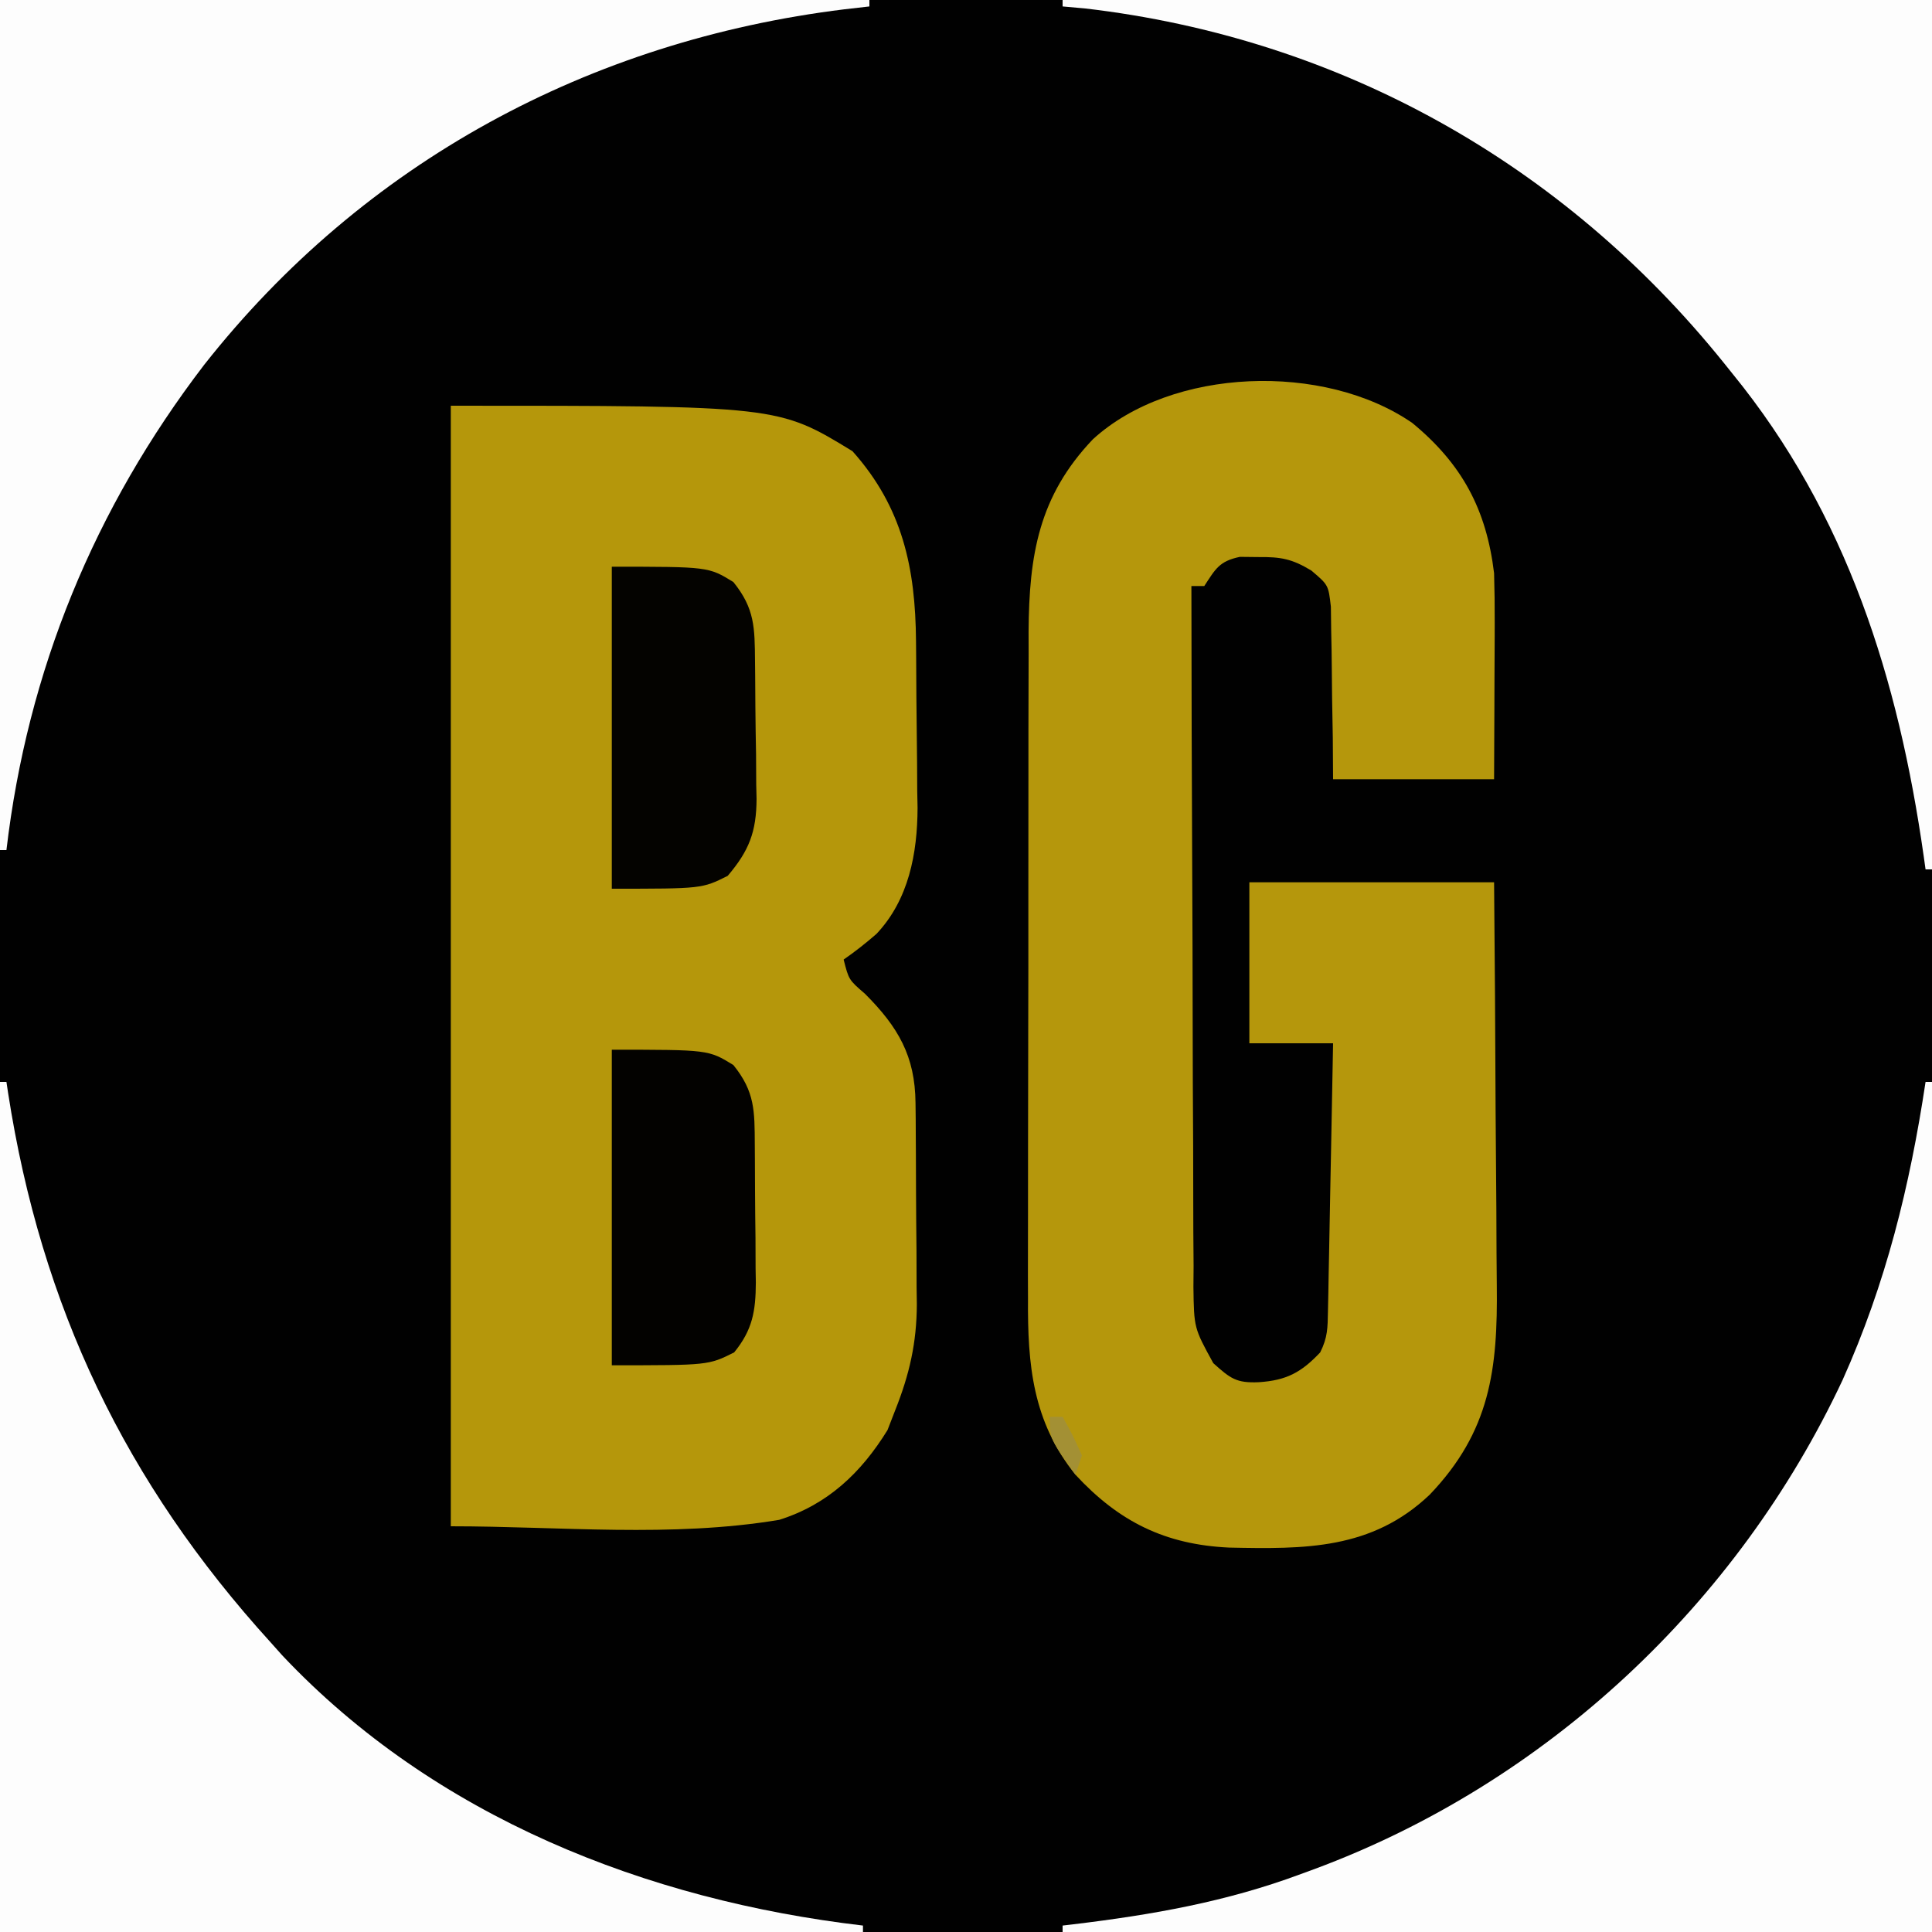
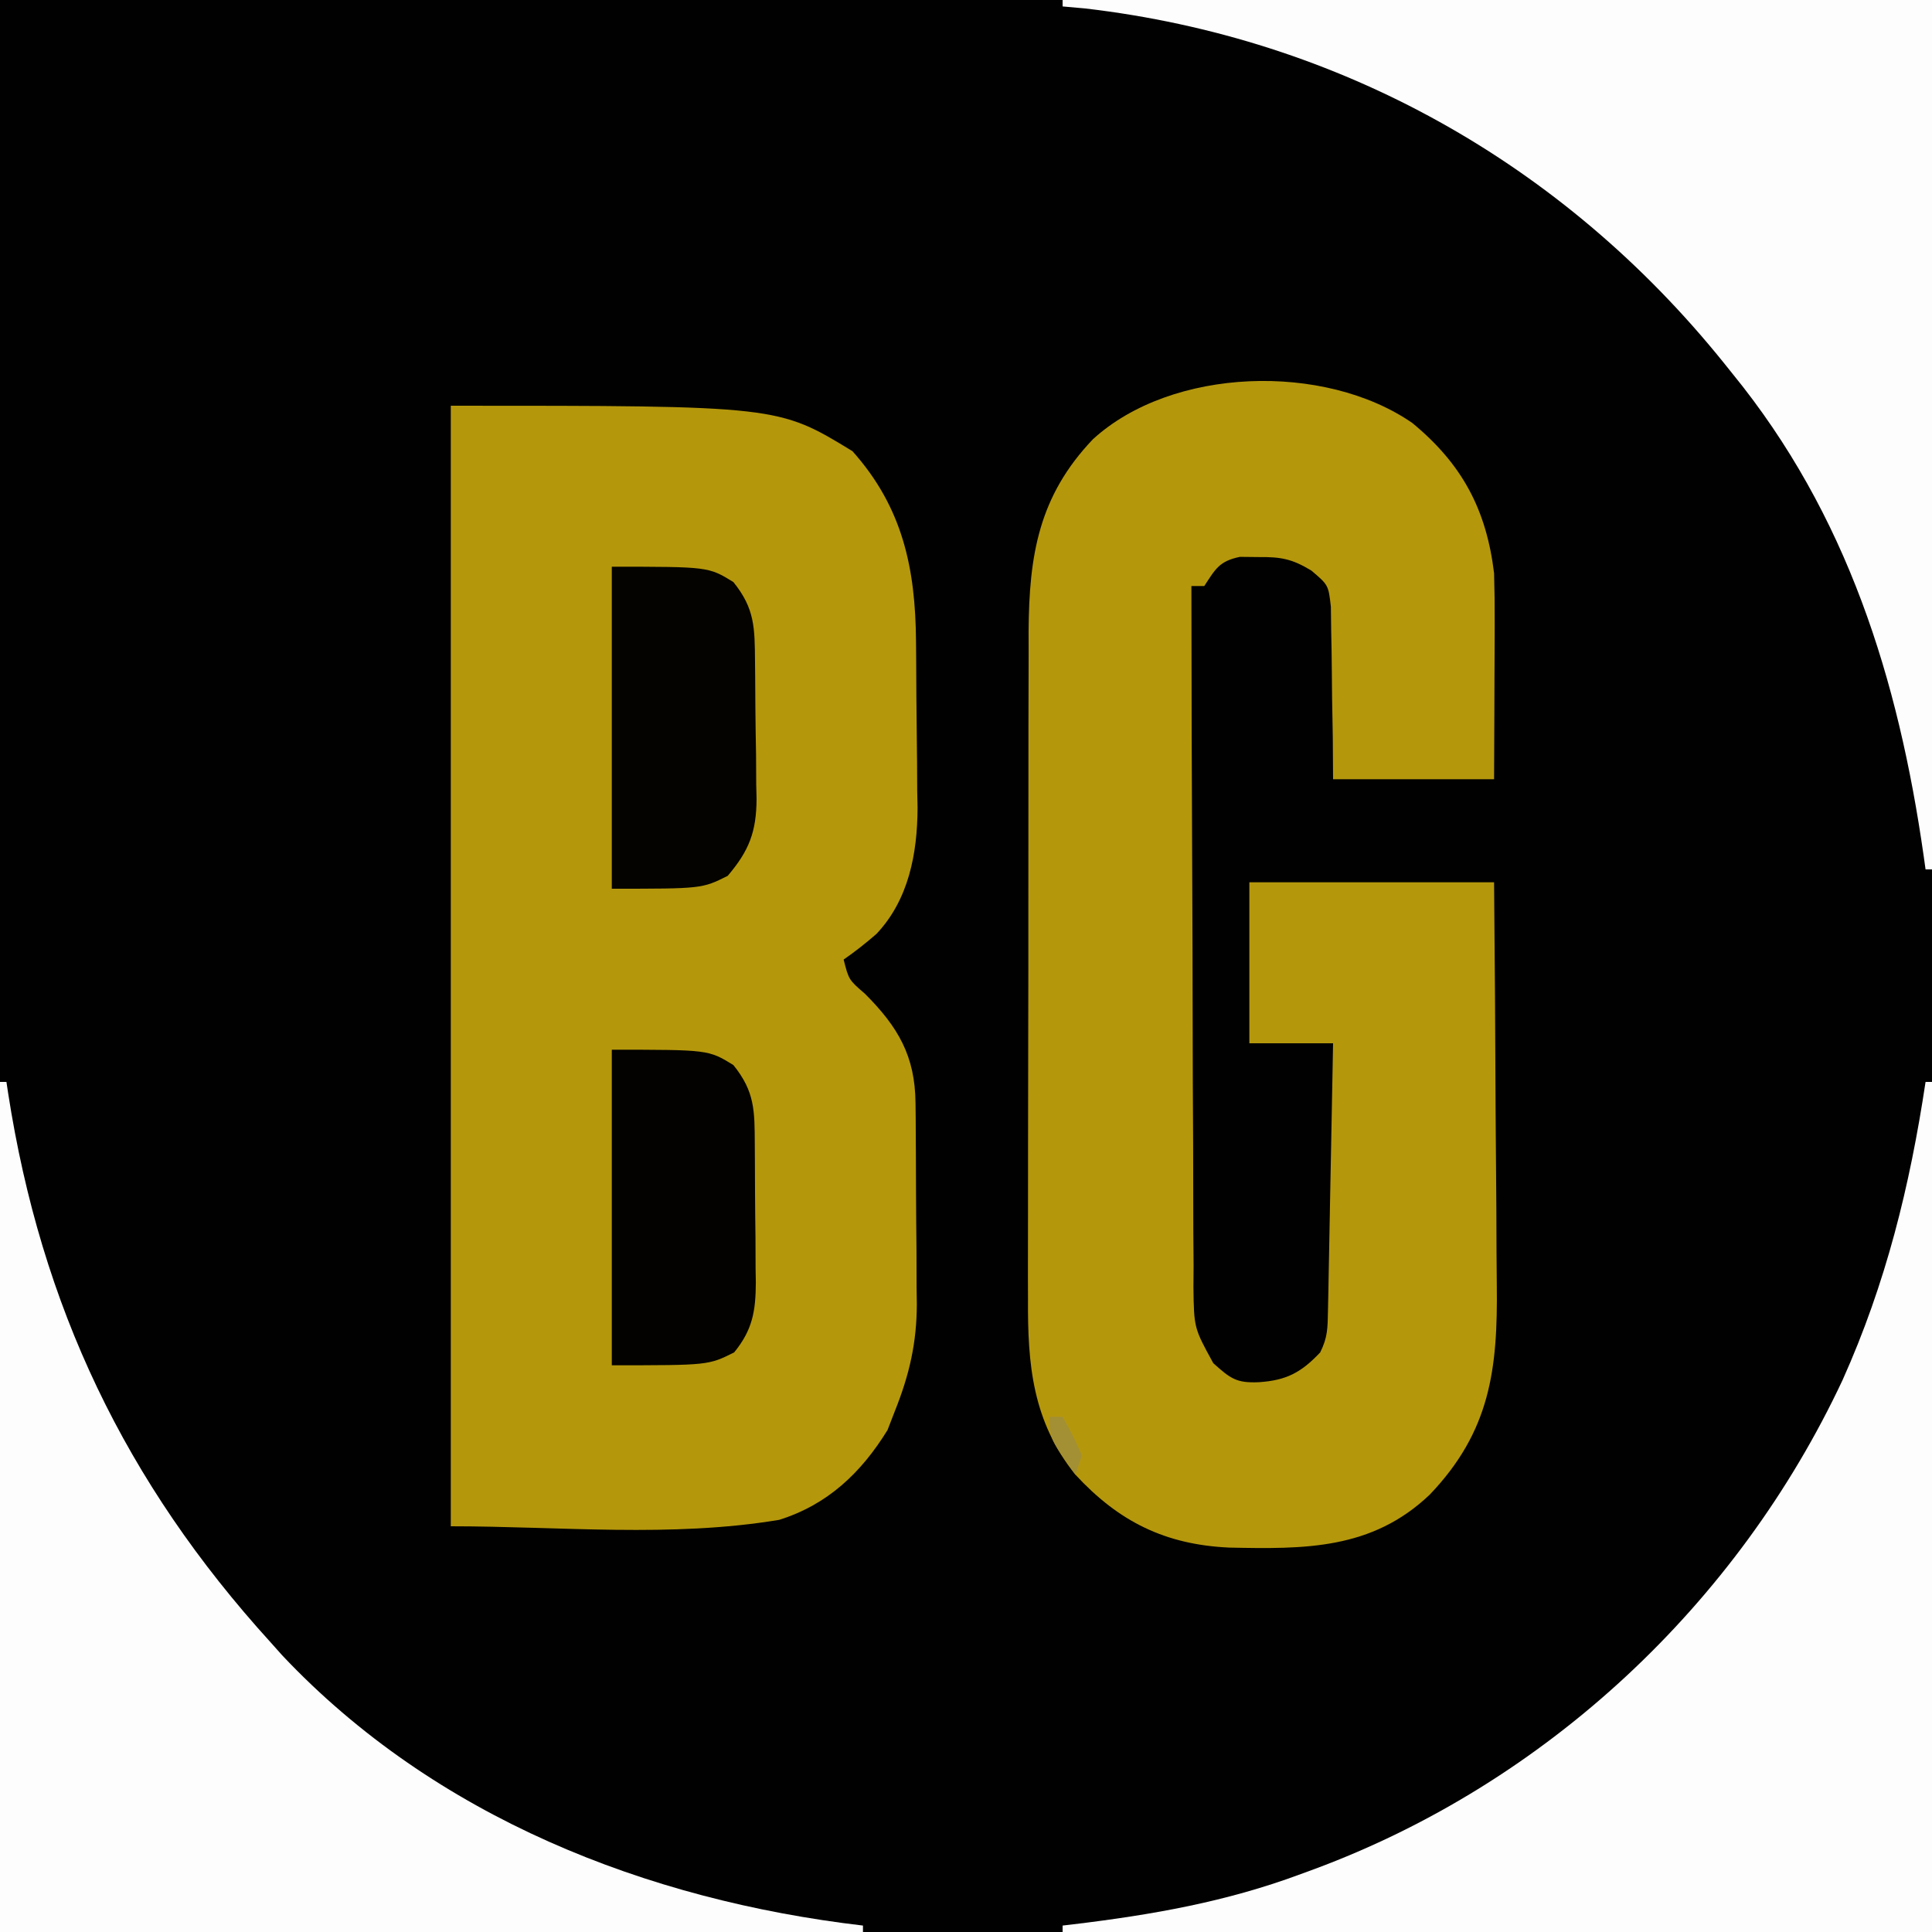
<svg xmlns="http://www.w3.org/2000/svg" height="300" width="300" version="1.1">
  <rect width="100%" height="100%" fill="#333333" stroke="none" />
  <path transform="translate(0,0)" fill="#010101" d="M0 0 C99 0 198 0 300 0 C300 99 300 198 300 300 C201 300 102 300 0 300 C0 201 0 102 0 0 Z" />
  <path transform="translate(70,63)" fill="#B5970B" d="M0 0 C50.818 0 50.818 0 62.375 7.062 C70.185 15.802 72.144 25.261 72.238 36.543 C72.246 37.467 72.254 38.39 72.263 39.342 C72.277 41.294 72.287 43.247 72.295 45.199 C72.307 47.183 72.327 49.166 72.357 51.149 C72.4 54.03 72.416 56.911 72.426 59.793 C72.443 60.666 72.461 61.54 72.479 62.439 C72.454 69.521 71.11 76.703 66.103 82.011 C64.456 83.445 62.796 84.759 61 86 C61.8 89.144 61.8 89.144 64.312 91.312 C69.485 96.485 72.093 101 72.161 108.259 C72.171 109.09 72.18 109.922 72.19 110.778 C72.194 111.67 72.199 112.562 72.203 113.48 C72.209 114.408 72.215 115.335 72.22 116.291 C72.23 118.254 72.236 120.216 72.24 122.179 C72.25 125.159 72.281 128.139 72.312 131.119 C72.319 133.031 72.324 134.943 72.328 136.855 C72.34 137.737 72.353 138.619 72.366 139.527 C72.344 145.532 71.216 150.432 69 156 C68.608 157.011 68.216 158.021 67.812 159.062 C63.698 165.73 58.499 170.639 51 173 C34.228 175.795 17.003 174 0 174 C0 116.58 0 59.16 0 0 Z" />
  <path transform="translate(219.312,65.688)" fill="#B5970C" d="M0 0 C7.74 6.389 11.492 13.435 12.688 23.312 C12.765 25.873 12.795 28.435 12.785 30.996 C12.784 31.696 12.782 32.397 12.781 33.118 C12.775 35.329 12.763 37.539 12.75 39.75 C12.745 41.26 12.74 42.77 12.736 44.279 C12.726 47.957 12.707 51.635 12.688 55.312 C4.438 55.312 -3.812 55.312 -12.312 55.312 C-12.327 53.193 -12.341 51.074 -12.355 48.891 C-12.386 46.832 -12.425 44.773 -12.465 42.715 C-12.488 41.287 -12.503 39.859 -12.508 38.432 C-12.517 36.375 -12.558 34.321 -12.605 32.266 C-12.621 31.03 -12.637 29.794 -12.653 28.521 C-13.042 25.15 -13.042 25.15 -15.682 22.911 C-18.692 21.082 -20.44 20.774 -23.938 20.812 C-24.879 20.802 -25.82 20.792 -26.789 20.781 C-29.994 21.456 -30.567 22.647 -32.312 25.312 C-32.972 25.312 -33.633 25.312 -34.312 25.312 C-34.299 40.464 -34.256 55.615 -34.18 70.766 C-34.146 77.802 -34.12 84.837 -34.117 91.872 C-34.114 98.661 -34.084 105.449 -34.039 112.238 C-34.026 114.829 -34.022 117.419 -34.026 120.01 C-34.031 123.638 -34.005 127.264 -33.972 130.891 C-33.985 132.5 -33.985 132.5 -33.998 134.141 C-33.909 140.522 -33.909 140.522 -30.914 145.981 C-28.234 148.383 -27.333 149.099 -23.812 148.938 C-19.583 148.656 -17.264 147.449 -14.312 144.312 C-13.137 141.961 -13.157 140.485 -13.107 137.863 C-13.077 136.482 -13.077 136.482 -13.047 135.072 C-13.03 134.077 -13.013 133.081 -12.996 132.055 C-12.975 131.036 -12.955 130.018 -12.933 128.969 C-12.868 125.709 -12.809 122.448 -12.75 119.188 C-12.707 116.98 -12.663 114.773 -12.619 112.566 C-12.512 107.149 -12.411 101.731 -12.312 96.312 C-16.602 96.312 -20.892 96.312 -25.312 96.312 C-25.312 88.062 -25.312 79.812 -25.312 71.312 C-12.773 71.312 -0.233 71.312 12.688 71.312 C12.848 90.378 12.848 90.378 12.883 98.551 C12.907 104.112 12.935 109.672 12.989 115.233 C13.033 119.72 13.057 124.206 13.067 128.694 C13.074 130.399 13.089 132.105 13.11 133.81 C13.271 146.948 12.094 156.57 2.695 166.402 C-6.302 174.962 -16.726 174.864 -28.441 174.621 C-38.389 174.162 -45.572 170.596 -52.312 163.312 C-58.97 155.036 -59.755 146.262 -59.685 135.975 C-59.69 134.168 -59.69 134.168 -59.696 132.325 C-59.703 129.046 -59.696 125.767 -59.683 122.488 C-59.671 119.04 -59.675 115.592 -59.677 112.144 C-59.678 106.355 -59.667 100.566 -59.649 94.777 C-59.628 88.107 -59.624 81.436 -59.63 74.766 C-59.636 68.322 -59.63 61.878 -59.619 55.434 C-59.614 52.704 -59.614 49.974 -59.616 47.244 C-59.616 43.423 -59.603 39.601 -59.587 35.78 C-59.59 34.661 -59.592 33.542 -59.595 32.389 C-59.515 20.493 -58.014 11.352 -49.609 2.523 C-37.347 -8.689 -13.661 -9.442 0 0 Z" />
  <path transform="translate(165,0)" fill="#FDFDFD" d="M0 0 C44.55 0 89.1 0 135 0 C135 44.55 135 89.1 135 135 C134.67 135 134.34 135 134 135 C133.905 134.321 133.81 133.642 133.712 132.943 C129.796 105.486 121.818 79.845 104 58 C103.535 57.42 103.07 56.839 102.59 56.241 C77.68 25.363 43.034 5.924 3.5 1.312 C1.768 1.158 1.768 1.158 0 1 C0 0.67 0 0.34 0 0 Z" />
  <path transform="translate(299,168)" fill="#FDFDFD" d="M0 0 C0.33 0 0.66 0 1 0 C1 43.56 1 87.12 1 132 C-43.55 132 -88.1 132 -134 132 C-134 131.67 -134 131.34 -134 131 C-133.171 130.903 -133.171 130.903 -132.326 130.804 C-120.076 129.326 -108.576 127.313 -97 123 C-96.31 122.747 -95.619 122.495 -94.908 122.234 C-58.861 108.849 -29.196 81.078 -12.879 46.277 C-6.159 31.293 -2.438 16.205 0 0 Z" />
-   <path transform="translate(0,0)" fill="#FDFDFD" d="M0 0 C44.55 0 89.1 0 135 0 C135 0.33 135 0.66 135 1 C133.074 1.22 133.074 1.22 131.109 1.445 C91.6 6.31 56.52 25.147 31.692 56.66 C14.66 78.918 4.26 104.16 1 132 C0.67 132 0.34 132 0 132 C0 88.44 0 44.88 0 0 Z" />
  <path transform="translate(0,168)" fill="#FDFDFD" d="M0 0 C0.33 0 0.66 0 1 0 C1.085 0.562 1.169 1.123 1.256 1.702 C6.393 34.87 19.471 62.214 42 87 C42.602 87.674 43.204 88.348 43.824 89.043 C67.506 114.156 100.435 127.069 134 131 C134 131.33 134 131.66 134 132 C89.78 132 45.56 132 0 132 C0 88.44 0 44.88 0 0 Z" />
  <path transform="translate(95,88)" fill="#040300" d="M0 0 C15 0 15 0 18.875 2.375 C22.219 6.506 22.187 9.496 22.238 14.641 C22.25 15.78 22.25 15.78 22.263 16.943 C22.277 18.554 22.287 20.164 22.295 21.775 C22.312 24.227 22.356 26.677 22.4 29.129 C22.411 30.695 22.419 32.262 22.426 33.828 C22.443 34.556 22.461 35.285 22.479 36.035 C22.457 41.169 21.316 44.101 18 48 C14 50 14 50 0 50 C0 33.5 0 17 0 0 Z" />
  <path transform="translate(95,163)" fill="#030200" d="M0 0 C15 0 15 0 18.875 2.375 C22.233 6.523 22.173 9.513 22.203 14.676 C22.209 15.438 22.215 16.2 22.22 16.985 C22.23 18.6 22.236 20.215 22.24 21.83 C22.25 24.293 22.281 26.754 22.312 29.217 C22.319 30.786 22.324 32.356 22.328 33.926 C22.34 34.659 22.353 35.393 22.366 36.149 C22.346 40.61 21.846 43.511 19 47 C15 49 15 49 0 49 C0 32.83 0 16.66 0 0 Z" />
  <path transform="translate(163,220)" fill="#A39034" d="M0 0 C0.66 0 1.32 0 2 0 C3.562 2.812 3.562 2.812 5 6 C4.67 6.99 4.34 7.98 4 9 C0 3.375 0 3.375 0 0 Z" />
</svg>